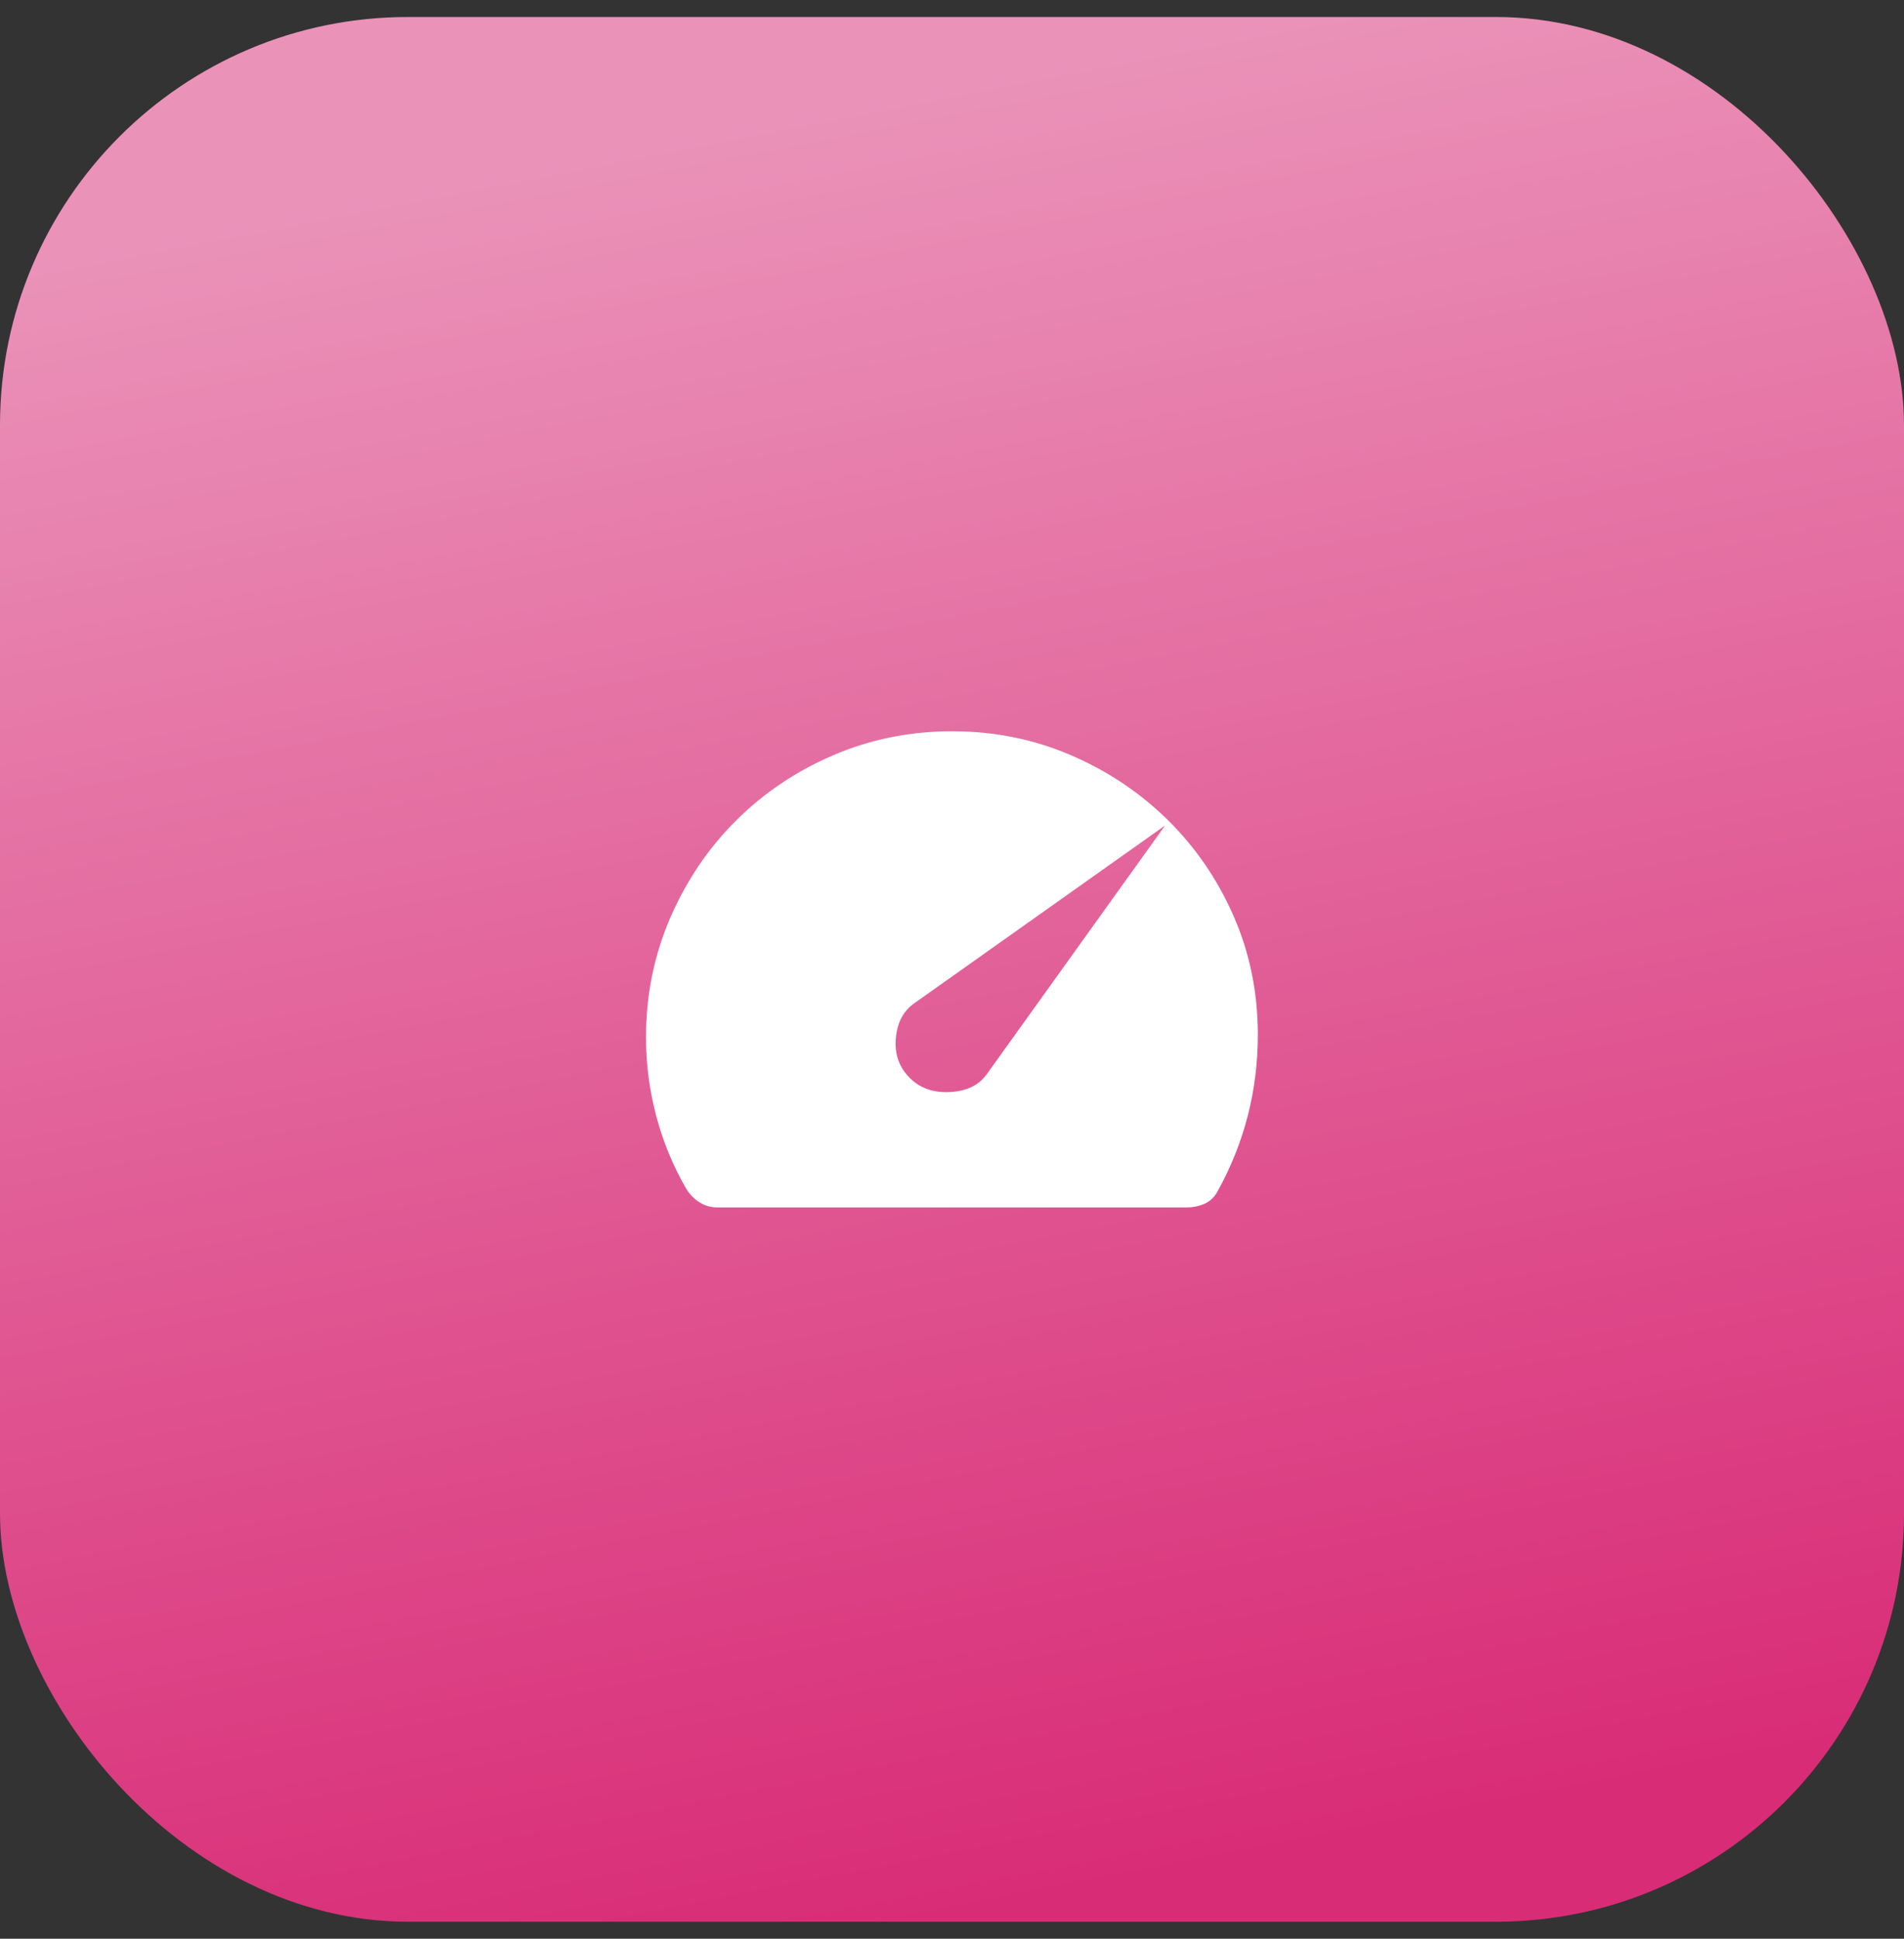
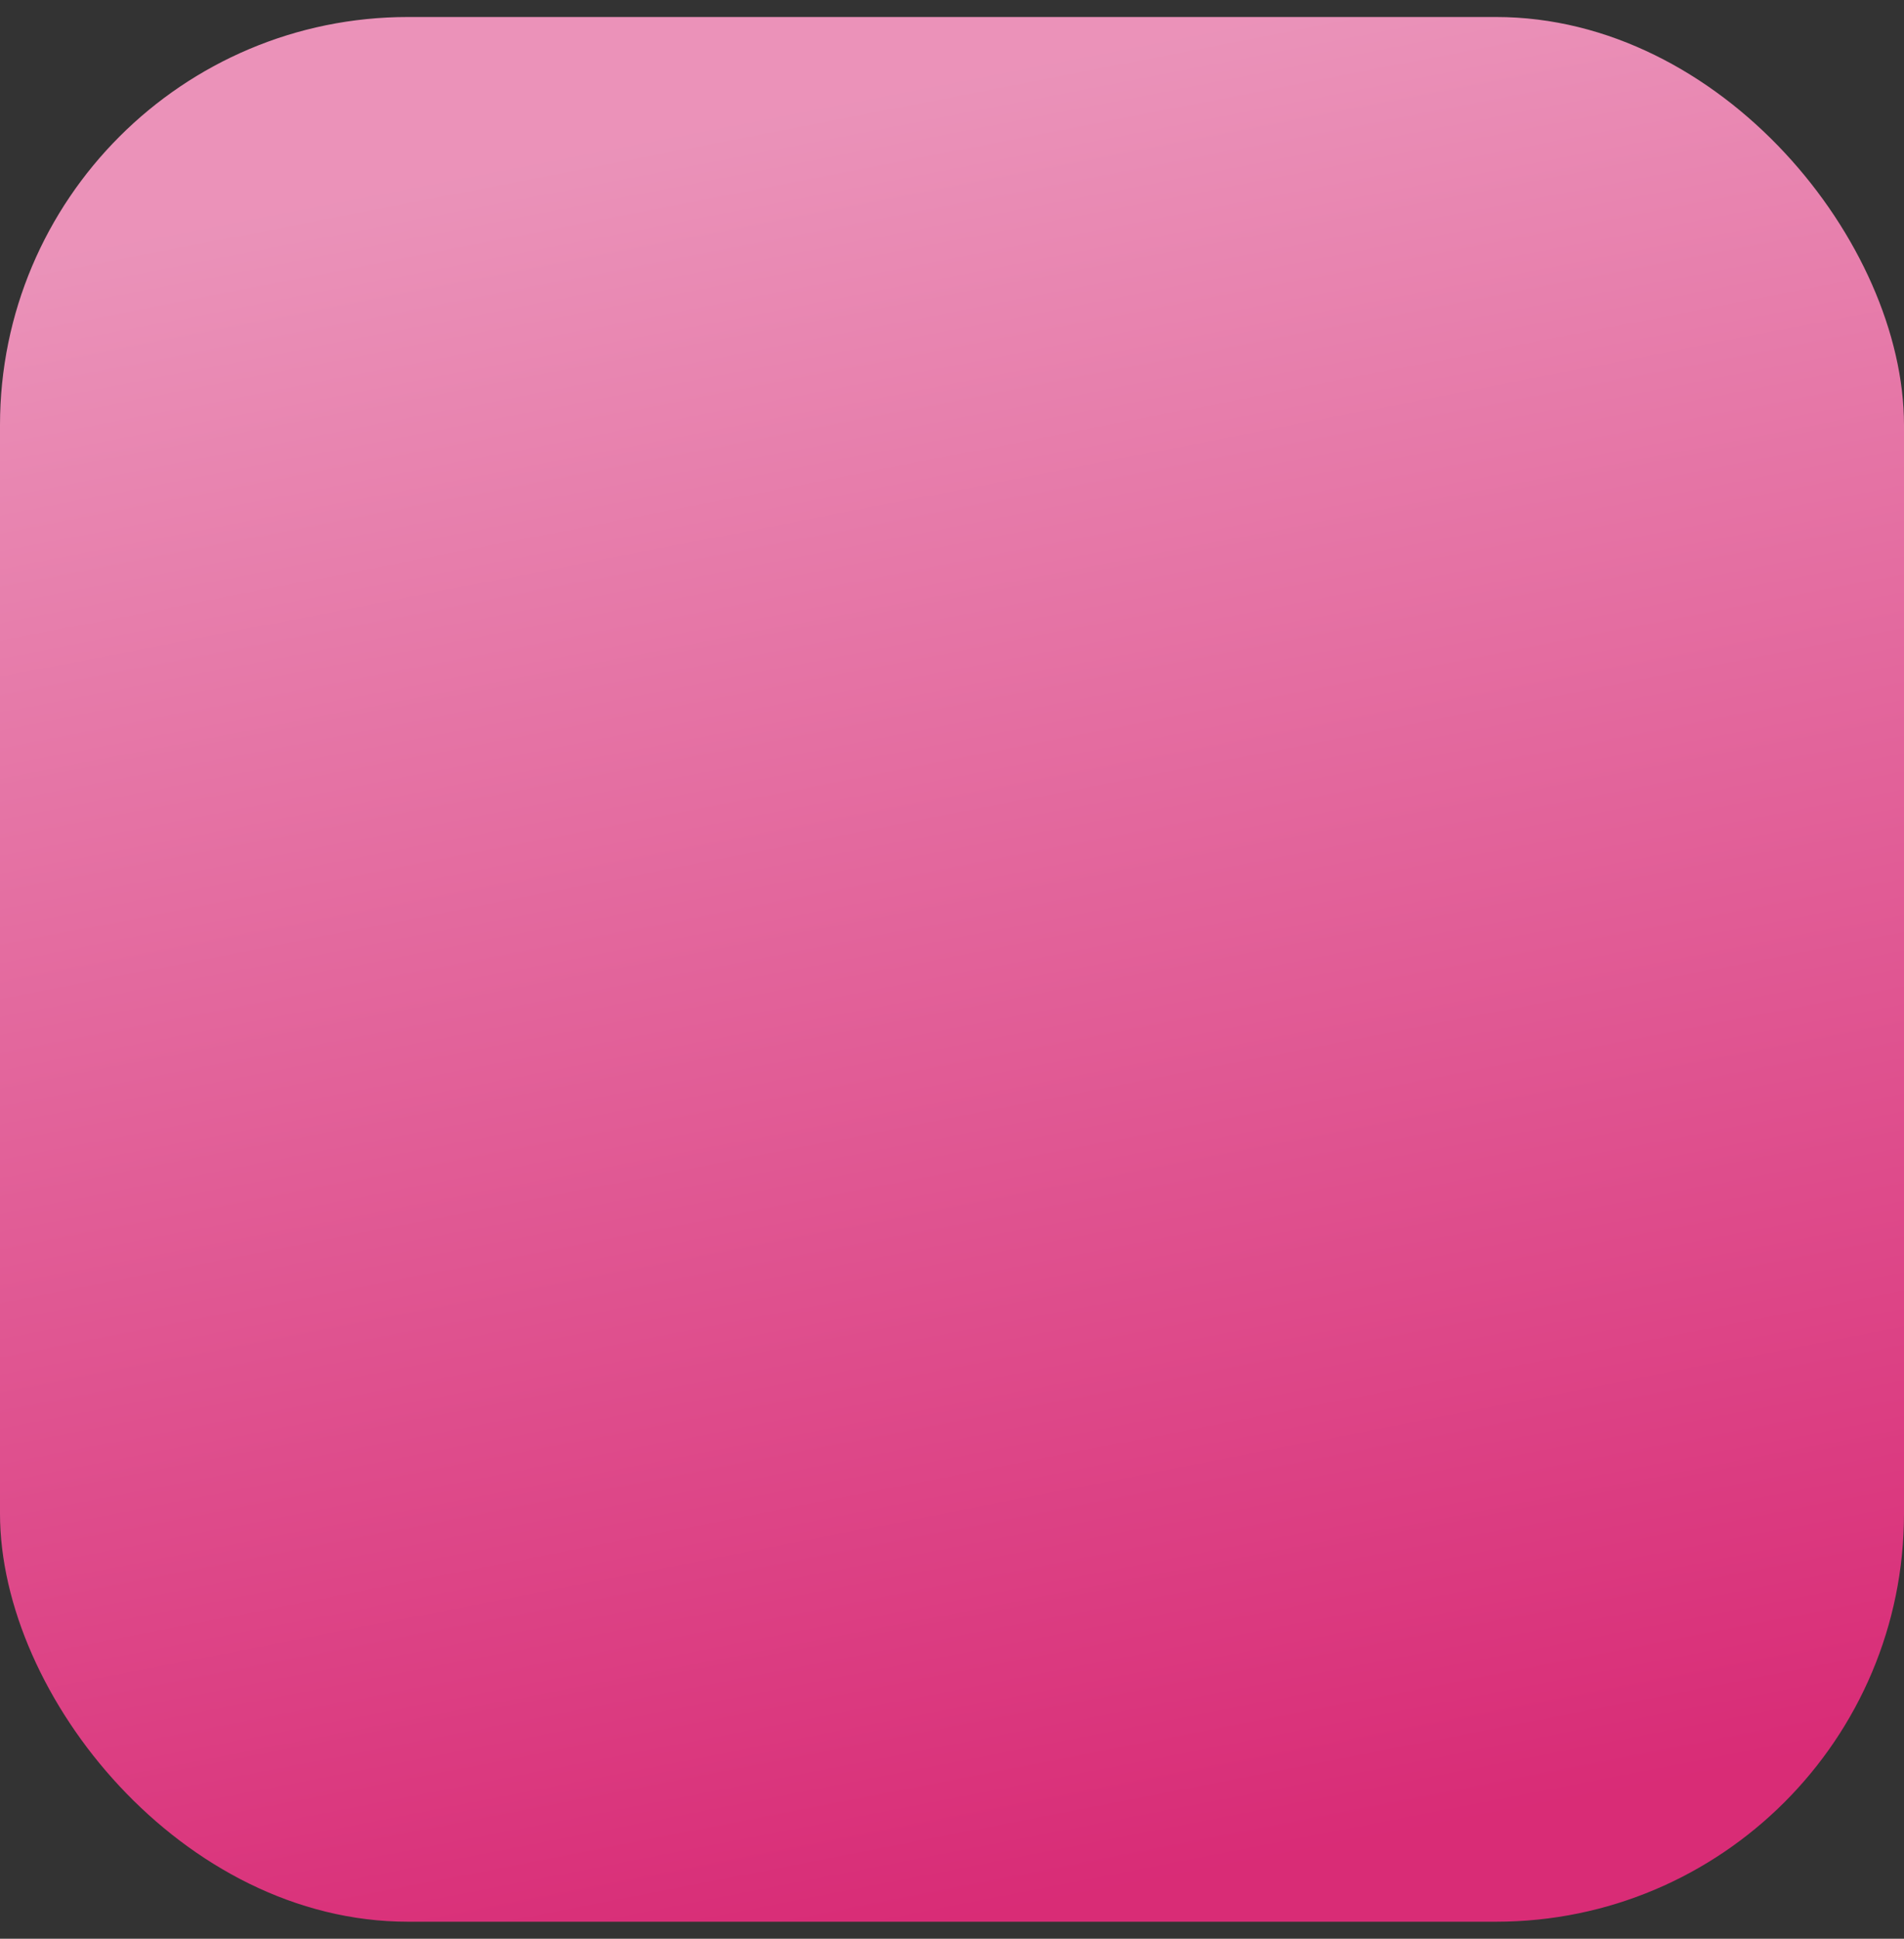
<svg xmlns="http://www.w3.org/2000/svg" width="56" height="57" viewBox="0 0 56 57" fill="none">
  <rect x="0" y="0" width="56" height="57" fill="#333333" stroke="none" />
  <rect y="0.5" width="56" height="56" rx="12" fill="url(#paint0_linear_241_1848)" fill-opacity="0.9" />
-   <path d="M26.758 31.692C27.059 31.993 27.453 32.132 27.938 32.107C28.425 32.082 28.784 31.91 29.016 31.592L34.269 24.269L26.908 29.485C26.577 29.708 26.391 30.053 26.349 30.52C26.307 30.987 26.443 31.378 26.758 31.692ZM21.1 35.5C20.913 35.5 20.743 35.453 20.588 35.359C20.433 35.264 20.303 35.136 20.196 34.973C19.801 34.292 19.503 33.573 19.302 32.815C19.101 32.057 19 31.285 19 30.5C19 29.257 19.237 28.089 19.71 26.994C20.184 25.899 20.826 24.947 21.637 24.137C22.447 23.326 23.399 22.683 24.494 22.21C25.589 21.737 26.757 21.5 28 21.5C29.239 21.5 30.4 21.733 31.485 22.198C32.57 22.663 33.52 23.297 34.337 24.099C35.154 24.901 35.8 25.84 36.275 26.916C36.75 27.992 36.99 29.149 36.995 30.388C36.998 31.215 36.9 32.018 36.701 32.797C36.502 33.576 36.201 34.327 35.798 35.05C35.705 35.213 35.577 35.328 35.416 35.397C35.255 35.466 35.081 35.5 34.894 35.5H21.1Z" fill="white" />
  <defs>
    <linearGradient id="paint0_linear_241_1848" x1="33.185" y1="-9.687" x2="45.604" y2="54.082" gradientUnits="userSpaceOnUse">
      <stop offset="0.168" stop-color="#FF9DC8" />
      <stop offset="0.984" stop-color="#EB2B7E" />
    </linearGradient>
  </defs>
</svg>